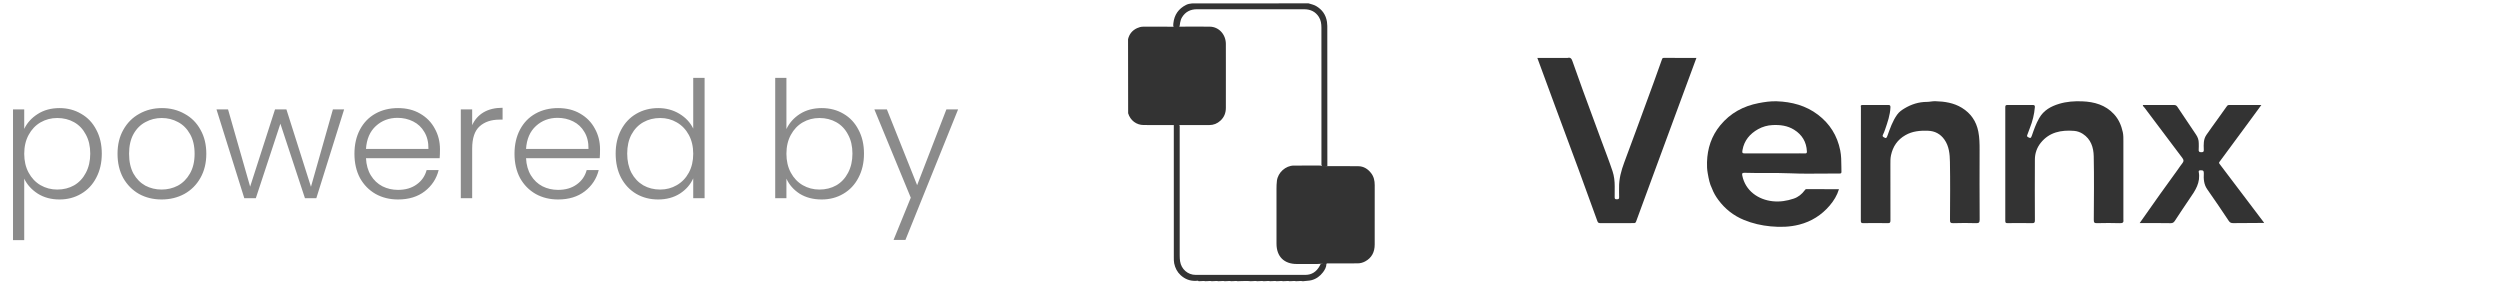
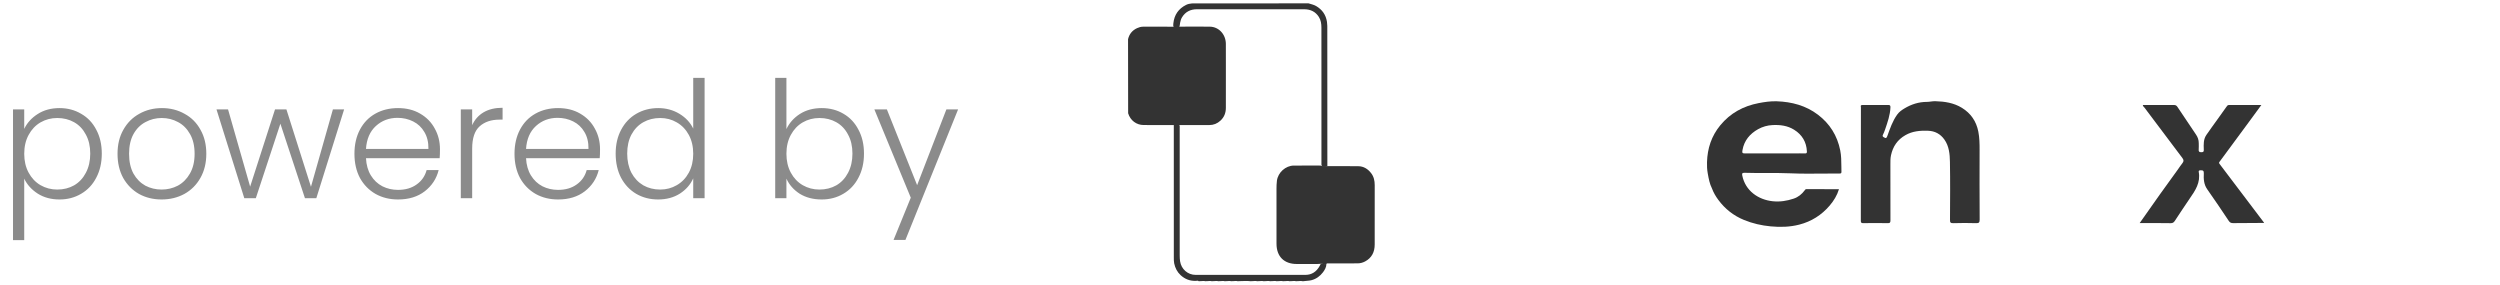
<svg xmlns="http://www.w3.org/2000/svg" width="246" height="28" viewBox="0 0 246 28" fill="none">
  <path d="M2.384 12.684C2.661 12.097 3.099 11.612 3.696 11.228C4.304 10.833 5.024 10.636 5.856 10.636C6.645 10.636 7.355 10.823 7.984 11.196C8.624 11.559 9.12 12.081 9.472 12.764C9.835 13.436 10.016 14.22 10.016 15.116C10.016 16.012 9.835 16.801 9.472 17.484C9.12 18.167 8.624 18.695 7.984 19.068C7.355 19.441 6.645 19.628 5.856 19.628C5.035 19.628 4.32 19.436 3.712 19.052C3.104 18.657 2.661 18.167 2.384 17.58V23.628H1.28V10.764H2.384V12.684ZM8.88 15.116C8.88 14.391 8.736 13.767 8.448 13.244C8.171 12.711 7.787 12.305 7.296 12.028C6.805 11.751 6.251 11.612 5.632 11.612C5.035 11.612 4.485 11.756 3.984 12.044C3.493 12.332 3.104 12.743 2.816 13.276C2.528 13.809 2.384 14.428 2.384 15.132C2.384 15.836 2.528 16.455 2.816 16.988C3.104 17.521 3.493 17.932 3.984 18.22C4.485 18.508 5.035 18.652 5.632 18.652C6.251 18.652 6.805 18.513 7.296 18.236C7.787 17.948 8.171 17.537 8.448 17.004C8.736 16.46 8.88 15.831 8.88 15.116ZM15.901 19.628C15.079 19.628 14.338 19.447 13.677 19.084C13.026 18.711 12.509 18.188 12.125 17.516C11.752 16.833 11.565 16.039 11.565 15.132C11.565 14.225 11.757 13.436 12.141 12.764C12.525 12.081 13.047 11.559 13.709 11.196C14.37 10.823 15.111 10.636 15.933 10.636C16.754 10.636 17.495 10.823 18.157 11.196C18.829 11.559 19.352 12.081 19.725 12.764C20.109 13.436 20.301 14.225 20.301 15.132C20.301 16.028 20.109 16.817 19.725 17.5C19.341 18.183 18.813 18.711 18.141 19.084C17.469 19.447 16.722 19.628 15.901 19.628ZM15.901 18.652C16.477 18.652 17.01 18.524 17.501 18.268C17.991 18.001 18.386 17.607 18.685 17.084C18.994 16.551 19.149 15.9 19.149 15.132C19.149 14.364 19 13.719 18.701 13.196C18.402 12.663 18.008 12.268 17.517 12.012C17.026 11.745 16.493 11.612 15.917 11.612C15.341 11.612 14.807 11.745 14.317 12.012C13.826 12.268 13.431 12.663 13.133 13.196C12.845 13.719 12.701 14.364 12.701 15.132C12.701 15.9 12.845 16.551 13.133 17.084C13.431 17.607 13.821 18.001 14.301 18.268C14.791 18.524 15.325 18.652 15.901 18.652ZM33.862 10.764L31.127 19.5H30.006L27.59 12.172L25.174 19.5H24.038L21.302 10.764H22.439L24.614 18.364L27.062 10.764H28.183L30.599 18.38L32.758 10.764H33.862ZM43.293 14.684C43.293 15.068 43.283 15.361 43.261 15.564H36.013C36.045 16.225 36.205 16.791 36.493 17.26C36.781 17.729 37.16 18.087 37.629 18.332C38.099 18.567 38.611 18.684 39.165 18.684C39.891 18.684 40.499 18.508 40.989 18.156C41.491 17.804 41.821 17.329 41.981 16.732H43.165C42.952 17.585 42.493 18.284 41.789 18.828C41.096 19.361 40.221 19.628 39.165 19.628C38.344 19.628 37.608 19.447 36.957 19.084C36.307 18.711 35.795 18.188 35.421 17.516C35.059 16.833 34.877 16.039 34.877 15.132C34.877 14.225 35.059 13.431 35.421 12.748C35.784 12.065 36.291 11.543 36.941 11.18C37.592 10.817 38.333 10.636 39.165 10.636C39.997 10.636 40.723 10.817 41.341 11.18C41.971 11.543 42.451 12.033 42.781 12.652C43.123 13.26 43.293 13.937 43.293 14.684ZM42.157 14.652C42.168 14.001 42.035 13.447 41.757 12.988C41.491 12.529 41.123 12.183 40.653 11.948C40.184 11.713 39.672 11.596 39.117 11.596C38.285 11.596 37.576 11.863 36.989 12.396C36.403 12.929 36.077 13.681 36.013 14.652H42.157ZM46.462 12.316C46.708 11.772 47.081 11.351 47.583 11.052C48.094 10.753 48.718 10.604 49.455 10.604V11.772H49.151C48.34 11.772 47.689 11.991 47.199 12.428C46.708 12.865 46.462 13.596 46.462 14.62V19.5H45.343V10.764H46.462V12.316ZM59.043 14.684C59.043 15.068 59.033 15.361 59.011 15.564H51.763C51.795 16.225 51.955 16.791 52.243 17.26C52.531 17.729 52.91 18.087 53.379 18.332C53.849 18.567 54.361 18.684 54.915 18.684C55.641 18.684 56.249 18.508 56.739 18.156C57.241 17.804 57.571 17.329 57.731 16.732H58.915C58.702 17.585 58.243 18.284 57.539 18.828C56.846 19.361 55.971 19.628 54.915 19.628C54.094 19.628 53.358 19.447 52.707 19.084C52.057 18.711 51.545 18.188 51.171 17.516C50.809 16.833 50.627 16.039 50.627 15.132C50.627 14.225 50.809 13.431 51.171 12.748C51.534 12.065 52.041 11.543 52.691 11.18C53.342 10.817 54.083 10.636 54.915 10.636C55.747 10.636 56.473 10.817 57.091 11.18C57.721 11.543 58.201 12.033 58.531 12.652C58.873 13.26 59.043 13.937 59.043 14.684ZM57.907 14.652C57.918 14.001 57.785 13.447 57.507 12.988C57.241 12.529 56.873 12.183 56.403 11.948C55.934 11.713 55.422 11.596 54.867 11.596C54.035 11.596 53.326 11.863 52.739 12.396C52.153 12.929 51.827 13.681 51.763 14.652H57.907ZM60.581 15.116C60.581 14.22 60.762 13.436 61.124 12.764C61.487 12.081 61.983 11.559 62.612 11.196C63.252 10.823 63.972 10.636 64.772 10.636C65.54 10.636 66.234 10.823 66.853 11.196C67.471 11.569 67.924 12.055 68.213 12.652V7.66H69.332V19.5H68.213V17.548C67.946 18.156 67.508 18.657 66.9 19.052C66.293 19.436 65.578 19.628 64.757 19.628C63.956 19.628 63.236 19.441 62.596 19.068C61.967 18.695 61.471 18.167 61.108 17.484C60.757 16.801 60.581 16.012 60.581 15.116ZM68.213 15.132C68.213 14.428 68.069 13.809 67.781 13.276C67.493 12.743 67.098 12.332 66.597 12.044C66.106 11.756 65.562 11.612 64.965 11.612C64.346 11.612 63.791 11.751 63.3 12.028C62.81 12.305 62.42 12.711 62.133 13.244C61.855 13.767 61.717 14.391 61.717 15.116C61.717 15.831 61.855 16.46 62.133 17.004C62.42 17.537 62.81 17.948 63.3 18.236C63.791 18.513 64.346 18.652 64.965 18.652C65.562 18.652 66.106 18.508 66.597 18.22C67.098 17.932 67.493 17.521 67.781 16.988C68.069 16.455 68.213 15.836 68.213 15.132ZM77.384 12.7C77.672 12.092 78.115 11.596 78.712 11.212C79.32 10.828 80.035 10.636 80.856 10.636C81.656 10.636 82.371 10.823 83 11.196C83.629 11.559 84.12 12.081 84.472 12.764C84.835 13.436 85.016 14.22 85.016 15.116C85.016 16.012 84.835 16.801 84.472 17.484C84.12 18.167 83.624 18.695 82.984 19.068C82.355 19.441 81.645 19.628 80.856 19.628C80.024 19.628 79.304 19.441 78.696 19.068C78.099 18.684 77.661 18.188 77.384 17.58V19.5H76.28V7.66H77.384V12.7ZM83.88 15.116C83.88 14.391 83.736 13.767 83.448 13.244C83.171 12.711 82.787 12.305 82.296 12.028C81.805 11.751 81.251 11.612 80.632 11.612C80.035 11.612 79.485 11.756 78.984 12.044C78.493 12.332 78.104 12.743 77.816 13.276C77.528 13.809 77.384 14.428 77.384 15.132C77.384 15.836 77.528 16.455 77.816 16.988C78.104 17.521 78.493 17.932 78.984 18.22C79.485 18.508 80.035 18.652 80.632 18.652C81.251 18.652 81.805 18.513 82.296 18.236C82.787 17.948 83.171 17.537 83.448 17.004C83.736 16.46 83.88 15.831 83.88 15.116ZM94.277 10.764L89.093 23.612H87.925L89.621 19.452L86.037 10.764H87.269L90.245 18.22L93.125 10.764H94.277Z" fill="#8B8B8B" />
  <path d="M111.009 11.145C111 8.711 111 6.293 111 3.855C111.127 3.336 111.426 2.98 111.896 2.766C112.08 2.683 112.272 2.627 112.472 2.627C113.466 2.622 114.46 2.614 115.471 2.632C115.662 2.65 115.834 2.61 116.025 2.624C117.045 2.615 118.047 2.611 119.048 2.624C119.925 2.635 120.612 3.374 120.624 4.301C120.634 5.064 120.626 5.827 120.626 6.59C120.626 7.93 120.628 9.271 120.625 10.611C120.625 11.105 120.463 11.53 120.091 11.872C119.777 12.161 119.414 12.306 118.99 12.307C118.015 12.307 117.04 12.308 116.046 12.305C115.869 12.309 115.711 12.306 115.534 12.305C114.524 12.306 113.531 12.307 112.539 12.303C111.818 12.301 111.226 11.852 111.009 11.145Z" fill="#333333" />
  <path d="M116.036 2.663C115.855 2.686 115.687 2.694 115.509 2.69C115.419 2.556 115.445 2.419 115.459 2.29C115.548 1.46 115.965 0.855 116.716 0.48C116.893 0.392 117.078 0.357 117.284 0.338C121.111 0.329 124.925 0.329 128.757 0.329C129.02 0.416 129.277 0.459 129.507 0.595C130.109 0.95 130.468 1.458 130.575 2.155C130.615 2.42 130.607 2.681 130.607 2.944C130.61 7.4 130.609 11.856 130.612 16.331C130.456 16.454 130.288 16.417 130.103 16.375C130.004 16.253 130.03 16.123 130.03 15.999C130.028 12.859 130.029 9.719 130.029 6.578C130.029 5.29 130.032 4.002 130.027 2.714C130.026 2.346 129.979 1.985 129.774 1.664C129.444 1.148 128.959 0.92 128.362 0.911C127.878 0.904 127.393 0.91 126.908 0.91C123.868 0.91 120.827 0.909 117.786 0.91C117.156 0.91 116.653 1.149 116.314 1.698C116.211 1.865 116.161 2.049 116.124 2.239C116.099 2.376 116.102 2.518 116.036 2.663Z" fill="#333333" />
  <path d="M117.952 27.671C117.874 27.591 117.788 27.629 117.717 27.634C117.119 27.672 116.6 27.471 116.17 27.073C115.838 26.764 115.633 26.369 115.541 25.918C115.502 25.728 115.504 25.54 115.504 25.35C115.503 20.995 115.504 16.64 115.502 12.267C115.663 12.248 115.825 12.247 116.005 12.248C116.115 12.366 116.082 12.504 116.082 12.634C116.084 16.81 116.084 20.987 116.083 25.163C116.083 25.349 116.094 25.534 116.122 25.719C116.239 26.484 116.878 27.049 117.654 27.049C121.253 27.052 124.851 27.054 128.45 27.048C129.084 27.047 129.544 26.731 129.848 26.181C129.88 26.123 129.903 26.06 129.949 25.988C129.969 25.965 129.978 25.957 130.003 25.94C130.042 25.924 130.065 25.922 130.105 25.927C130.241 26.023 130.381 25.96 130.522 25.988C130.506 26.306 130.353 26.566 130.176 26.799C129.894 27.169 129.53 27.438 129.068 27.566C128.843 27.628 128.618 27.623 128.384 27.655C128.309 27.671 128.241 27.671 128.155 27.671C128.016 27.626 127.889 27.66 127.752 27.662C127.671 27.671 127.603 27.671 127.517 27.671C127.378 27.626 127.252 27.66 127.115 27.662C127.033 27.671 126.965 27.671 126.88 27.671C126.74 27.626 126.614 27.66 126.477 27.662C126.396 27.671 126.327 27.671 126.242 27.671C126.103 27.626 125.976 27.66 125.839 27.662C125.758 27.671 125.69 27.671 125.604 27.671C125.465 27.626 125.339 27.66 125.202 27.662C125.12 27.671 125.052 27.671 124.967 27.671C124.827 27.626 124.701 27.66 124.564 27.662C124.483 27.671 124.414 27.671 124.329 27.671C124.189 27.626 124.063 27.66 123.926 27.662C123.845 27.671 123.777 27.671 123.691 27.671C123.552 27.626 123.426 27.66 123.288 27.662C123.207 27.671 123.139 27.671 123.054 27.671C122.702 27.626 122.366 27.66 122.016 27.662C121.932 27.671 121.864 27.671 121.778 27.671C121.639 27.626 121.512 27.66 121.375 27.662C121.294 27.671 121.226 27.671 121.14 27.671C121.001 27.626 120.875 27.66 120.738 27.662C120.656 27.671 120.588 27.671 120.503 27.671C120.363 27.626 120.237 27.66 120.1 27.662C120.019 27.671 119.95 27.671 119.865 27.671C119.726 27.626 119.599 27.66 119.462 27.662C119.381 27.671 119.313 27.671 119.227 27.671C119.088 27.626 118.962 27.66 118.825 27.662C118.743 27.671 118.675 27.671 118.59 27.671C118.45 27.626 118.324 27.66 118.187 27.662C118.106 27.671 118.037 27.671 117.952 27.671Z" fill="#333333" />
  <path d="M130.145 25.966C130.114 25.956 130.096 25.956 130.066 25.956C130.032 25.939 130.011 25.938 129.971 25.956C129.542 25.995 129.131 25.971 128.719 25.976C128.347 25.98 127.975 25.977 127.604 25.977C126.35 25.977 125.61 25.24 125.608 23.981C125.605 22.201 125.608 20.421 125.607 18.641C125.607 18.355 125.612 18.071 125.648 17.787C125.75 16.979 126.5 16.297 127.314 16.292C128.151 16.287 128.988 16.291 129.824 16.291C129.904 16.291 129.984 16.286 130.073 16.337C130.25 16.349 130.413 16.35 130.595 16.35C131.629 16.35 132.645 16.341 133.66 16.355C134.187 16.362 134.595 16.623 134.915 17.033C135.188 17.382 135.271 17.787 135.272 18.215C135.274 20.166 135.277 22.117 135.27 24.069C135.268 24.794 134.984 25.378 134.321 25.728C134.092 25.849 133.839 25.914 133.578 25.915C132.589 25.919 131.6 25.917 130.593 25.918C130.559 25.935 130.544 25.952 130.511 25.971C130.383 25.996 130.271 26.014 130.145 25.966Z" fill="#333333" />
  <path d="M222.783 21.936C221.774 21.952 220.765 21.948 219.756 21.955C219.562 21.956 219.433 21.922 219.311 21.736C218.617 20.69 217.911 19.651 217.19 18.623C216.854 18.143 216.826 17.611 216.855 17.065C216.869 16.81 216.771 16.738 216.533 16.756C216.411 16.766 216.33 16.778 216.357 16.923C216.549 17.965 216.013 18.754 215.461 19.547C214.961 20.266 214.491 21.006 214.003 21.733C213.91 21.872 213.809 21.966 213.596 21.961C212.591 21.94 211.586 21.952 210.543 21.952C211.217 20.996 211.866 20.067 212.524 19.143C213.116 18.313 213.717 17.49 214.313 16.663C214.459 16.461 214.591 16.248 214.749 16.056C214.896 15.877 214.888 15.735 214.749 15.552C213.499 13.899 212.256 12.24 211.011 10.584C210.959 10.514 210.865 10.473 210.853 10.334C211.327 10.334 211.785 10.334 212.243 10.334C212.799 10.334 213.355 10.339 213.911 10.332C214.07 10.329 214.168 10.38 214.258 10.515C214.863 11.429 215.472 12.34 216.09 13.246C216.265 13.503 216.359 13.776 216.357 14.085C216.355 14.291 216.372 14.498 216.352 14.703C216.332 14.915 216.394 14.977 216.616 14.979C216.841 14.981 216.86 14.889 216.853 14.709C216.834 14.215 216.81 13.711 217.107 13.277C217.469 12.75 217.848 12.235 218.221 11.715C218.505 11.317 218.793 10.92 219.074 10.52C219.139 10.428 219.189 10.333 219.324 10.334C220.369 10.335 221.415 10.334 222.516 10.334C222.107 10.893 221.732 11.405 221.356 11.916C220.377 13.245 219.4 14.575 218.417 15.9C218.355 15.984 218.321 16.02 218.401 16.125C219.748 17.894 221.088 19.669 222.428 21.443C222.536 21.586 222.637 21.734 222.762 21.885C222.783 21.89 222.783 21.921 222.783 21.936Z" fill="#333333" />
-   <path d="M154.242 5.7C154.589 5.601 154.665 5.847 154.74 6.051C155.086 6.999 155.414 7.954 155.76 8.902C156.357 10.538 156.963 12.171 157.565 13.805C157.937 14.816 158.332 15.821 158.673 16.843C158.831 17.317 158.889 17.825 158.887 18.331C158.885 18.681 158.894 19.032 158.883 19.381C158.877 19.547 158.912 19.615 159.097 19.61C159.262 19.606 159.333 19.578 159.323 19.393C159.307 19.085 159.323 18.776 159.318 18.467C159.303 17.602 159.528 16.786 159.826 15.985C160.205 14.964 160.585 13.944 160.961 12.922C161.559 11.298 162.156 9.673 162.749 8.046C163.013 7.321 163.263 6.59 163.529 5.865C163.553 5.799 163.57 5.695 163.706 5.696C164.773 5.703 165.84 5.7 166.927 5.7C166.227 7.595 165.538 9.458 164.85 11.322C164.127 13.281 163.405 15.24 162.683 17.199C162.118 18.731 161.55 20.262 160.993 21.796C160.948 21.92 160.889 21.953 160.775 21.953C159.663 21.951 158.551 21.948 157.439 21.956C157.242 21.958 157.206 21.826 157.159 21.698C156.556 20.044 155.961 18.386 155.353 16.733C154.592 14.662 153.817 12.596 153.052 10.527C152.462 8.932 151.876 7.335 151.274 5.7C152.268 5.7 153.24 5.7 154.242 5.7Z" fill="#333333" />
  <path d="M183.246 10.334C184.11 10.334 184.944 10.34 185.778 10.33C185.96 10.328 186.028 10.361 186.02 10.562C185.99 11.322 185.737 12.025 185.497 12.732C185.436 12.909 185.369 13.086 185.285 13.253C185.216 13.391 185.251 13.439 185.382 13.515C185.589 13.635 185.635 13.595 185.717 13.372C185.983 12.648 186.223 11.91 186.687 11.271C186.879 11.007 187.134 10.828 187.393 10.672C188.068 10.264 188.806 10.026 189.606 10.026C189.881 10.026 190.147 9.951 190.425 9.958C191.348 9.983 192.245 10.117 193.045 10.607C193.927 11.146 194.468 11.934 194.668 12.954C194.784 13.547 194.793 14.145 194.792 14.745C194.787 17.031 194.782 19.317 194.799 21.603C194.801 21.914 194.711 21.967 194.427 21.959C193.686 21.938 192.944 21.934 192.203 21.96C191.913 21.971 191.878 21.873 191.88 21.619C191.89 19.725 191.908 17.83 191.874 15.936C191.861 15.172 191.795 14.388 191.326 13.729C190.936 13.181 190.398 12.889 189.716 12.866C188.942 12.84 188.193 12.899 187.497 13.297C186.714 13.744 186.261 14.409 186.074 15.278C186.008 15.581 186.016 15.884 186.015 16.189C186.014 18.021 186.011 19.855 186.02 21.687C186.021 21.902 185.973 21.962 185.753 21.958C184.95 21.943 184.147 21.945 183.344 21.957C183.155 21.959 183.105 21.914 183.106 21.721C183.112 18.004 183.11 14.286 183.114 10.569C183.114 10.488 183.034 10.346 183.246 10.334Z" fill="#333333" />
-   <path d="M208.941 21.576C208.986 21.873 208.9 21.97 208.606 21.96C207.855 21.936 207.103 21.941 206.352 21.958C206.104 21.964 206.028 21.915 206.029 21.648C206.042 19.558 206.066 17.466 206.023 15.377C206.005 14.513 205.75 13.693 204.95 13.173C204.687 13.002 204.388 12.9 204.088 12.877C202.827 12.778 201.66 12.997 200.813 14.049C200.436 14.518 200.237 15.079 200.233 15.68C200.22 17.677 200.224 19.675 200.234 21.673C200.235 21.903 200.182 21.963 199.95 21.958C199.147 21.942 198.343 21.947 197.54 21.956C197.366 21.958 197.319 21.91 197.32 21.735C197.325 18.008 197.325 14.28 197.32 10.552C197.319 10.379 197.363 10.328 197.539 10.33C198.363 10.339 199.187 10.339 200.01 10.33C200.183 10.329 200.245 10.372 200.23 10.55C200.171 11.261 200 11.943 199.736 12.604C199.648 12.825 199.566 13.047 199.487 13.271C199.457 13.358 199.428 13.425 199.562 13.497C199.777 13.612 199.841 13.621 199.934 13.35C200.136 12.763 200.341 12.176 200.654 11.628C201.098 10.848 201.811 10.462 202.617 10.217C203.357 9.993 204.13 9.94 204.897 9.971C206.078 10.018 207.174 10.322 208.013 11.231C208.479 11.735 208.739 12.339 208.883 13.004C208.948 13.307 208.941 13.61 208.941 13.915C208.941 16.458 208.941 19.002 208.941 21.576Z" fill="#333333" />
  <path fill-rule="evenodd" clip-rule="evenodd" d="M168.049 17.099C168.137 17.591 168.226 18.084 168.464 18.557C168.618 18.973 168.833 19.329 169.082 19.667C169.743 20.561 170.582 21.223 171.613 21.645C172.46 21.992 173.333 22.19 174.249 22.276C175.2 22.366 176.135 22.337 177.051 22.102C178.237 21.797 179.241 21.165 180.039 20.23C180.439 19.76 180.765 19.239 180.955 18.615C180.718 18.615 180.482 18.615 180.247 18.615C179.41 18.616 178.582 18.616 177.755 18.612C177.666 18.611 177.637 18.652 177.598 18.706C177.592 18.715 177.586 18.724 177.579 18.733C177.299 19.107 176.952 19.393 176.499 19.545C175.828 19.769 175.161 19.878 174.437 19.803C173.009 19.654 171.742 18.768 171.442 17.282C171.409 17.116 171.4 16.996 171.647 17.003C172.344 17.025 173.04 17.024 173.736 17.022C174.548 17.021 175.361 17.019 176.174 17.054C177.267 17.102 178.363 17.091 179.459 17.081C179.98 17.076 180.502 17.071 181.023 17.073C181.156 17.073 181.202 17.04 181.198 16.901C181.192 16.719 181.191 16.538 181.19 16.356C181.186 15.837 181.183 15.319 181.079 14.8C180.79 13.347 180.052 12.174 178.889 11.289C177.7 10.385 176.308 10.017 174.829 9.966C174.231 9.946 173.641 10.033 173.054 10.146C171.538 10.438 170.262 11.129 169.272 12.334C168.405 13.389 168.01 14.604 167.97 15.953C167.959 16.31 167.972 16.667 168.035 17.018C168.04 17.045 168.045 17.072 168.049 17.099ZM175.569 15.092C176 15.092 176.434 15.093 176.869 15.093C176.95 15.093 177.029 15.092 177.106 15.091C177.281 15.089 177.445 15.088 177.609 15.096C177.756 15.103 177.805 15.06 177.799 14.909C177.759 13.966 177.323 13.253 176.534 12.762C175.889 12.361 175.169 12.271 174.419 12.307C173.908 12.331 173.427 12.471 172.997 12.711C172.191 13.162 171.629 13.818 171.46 14.769C171.413 15.033 171.438 15.1 171.714 15.098C172.995 15.09 174.275 15.091 175.569 15.092Z" fill="#333333" />
</svg>